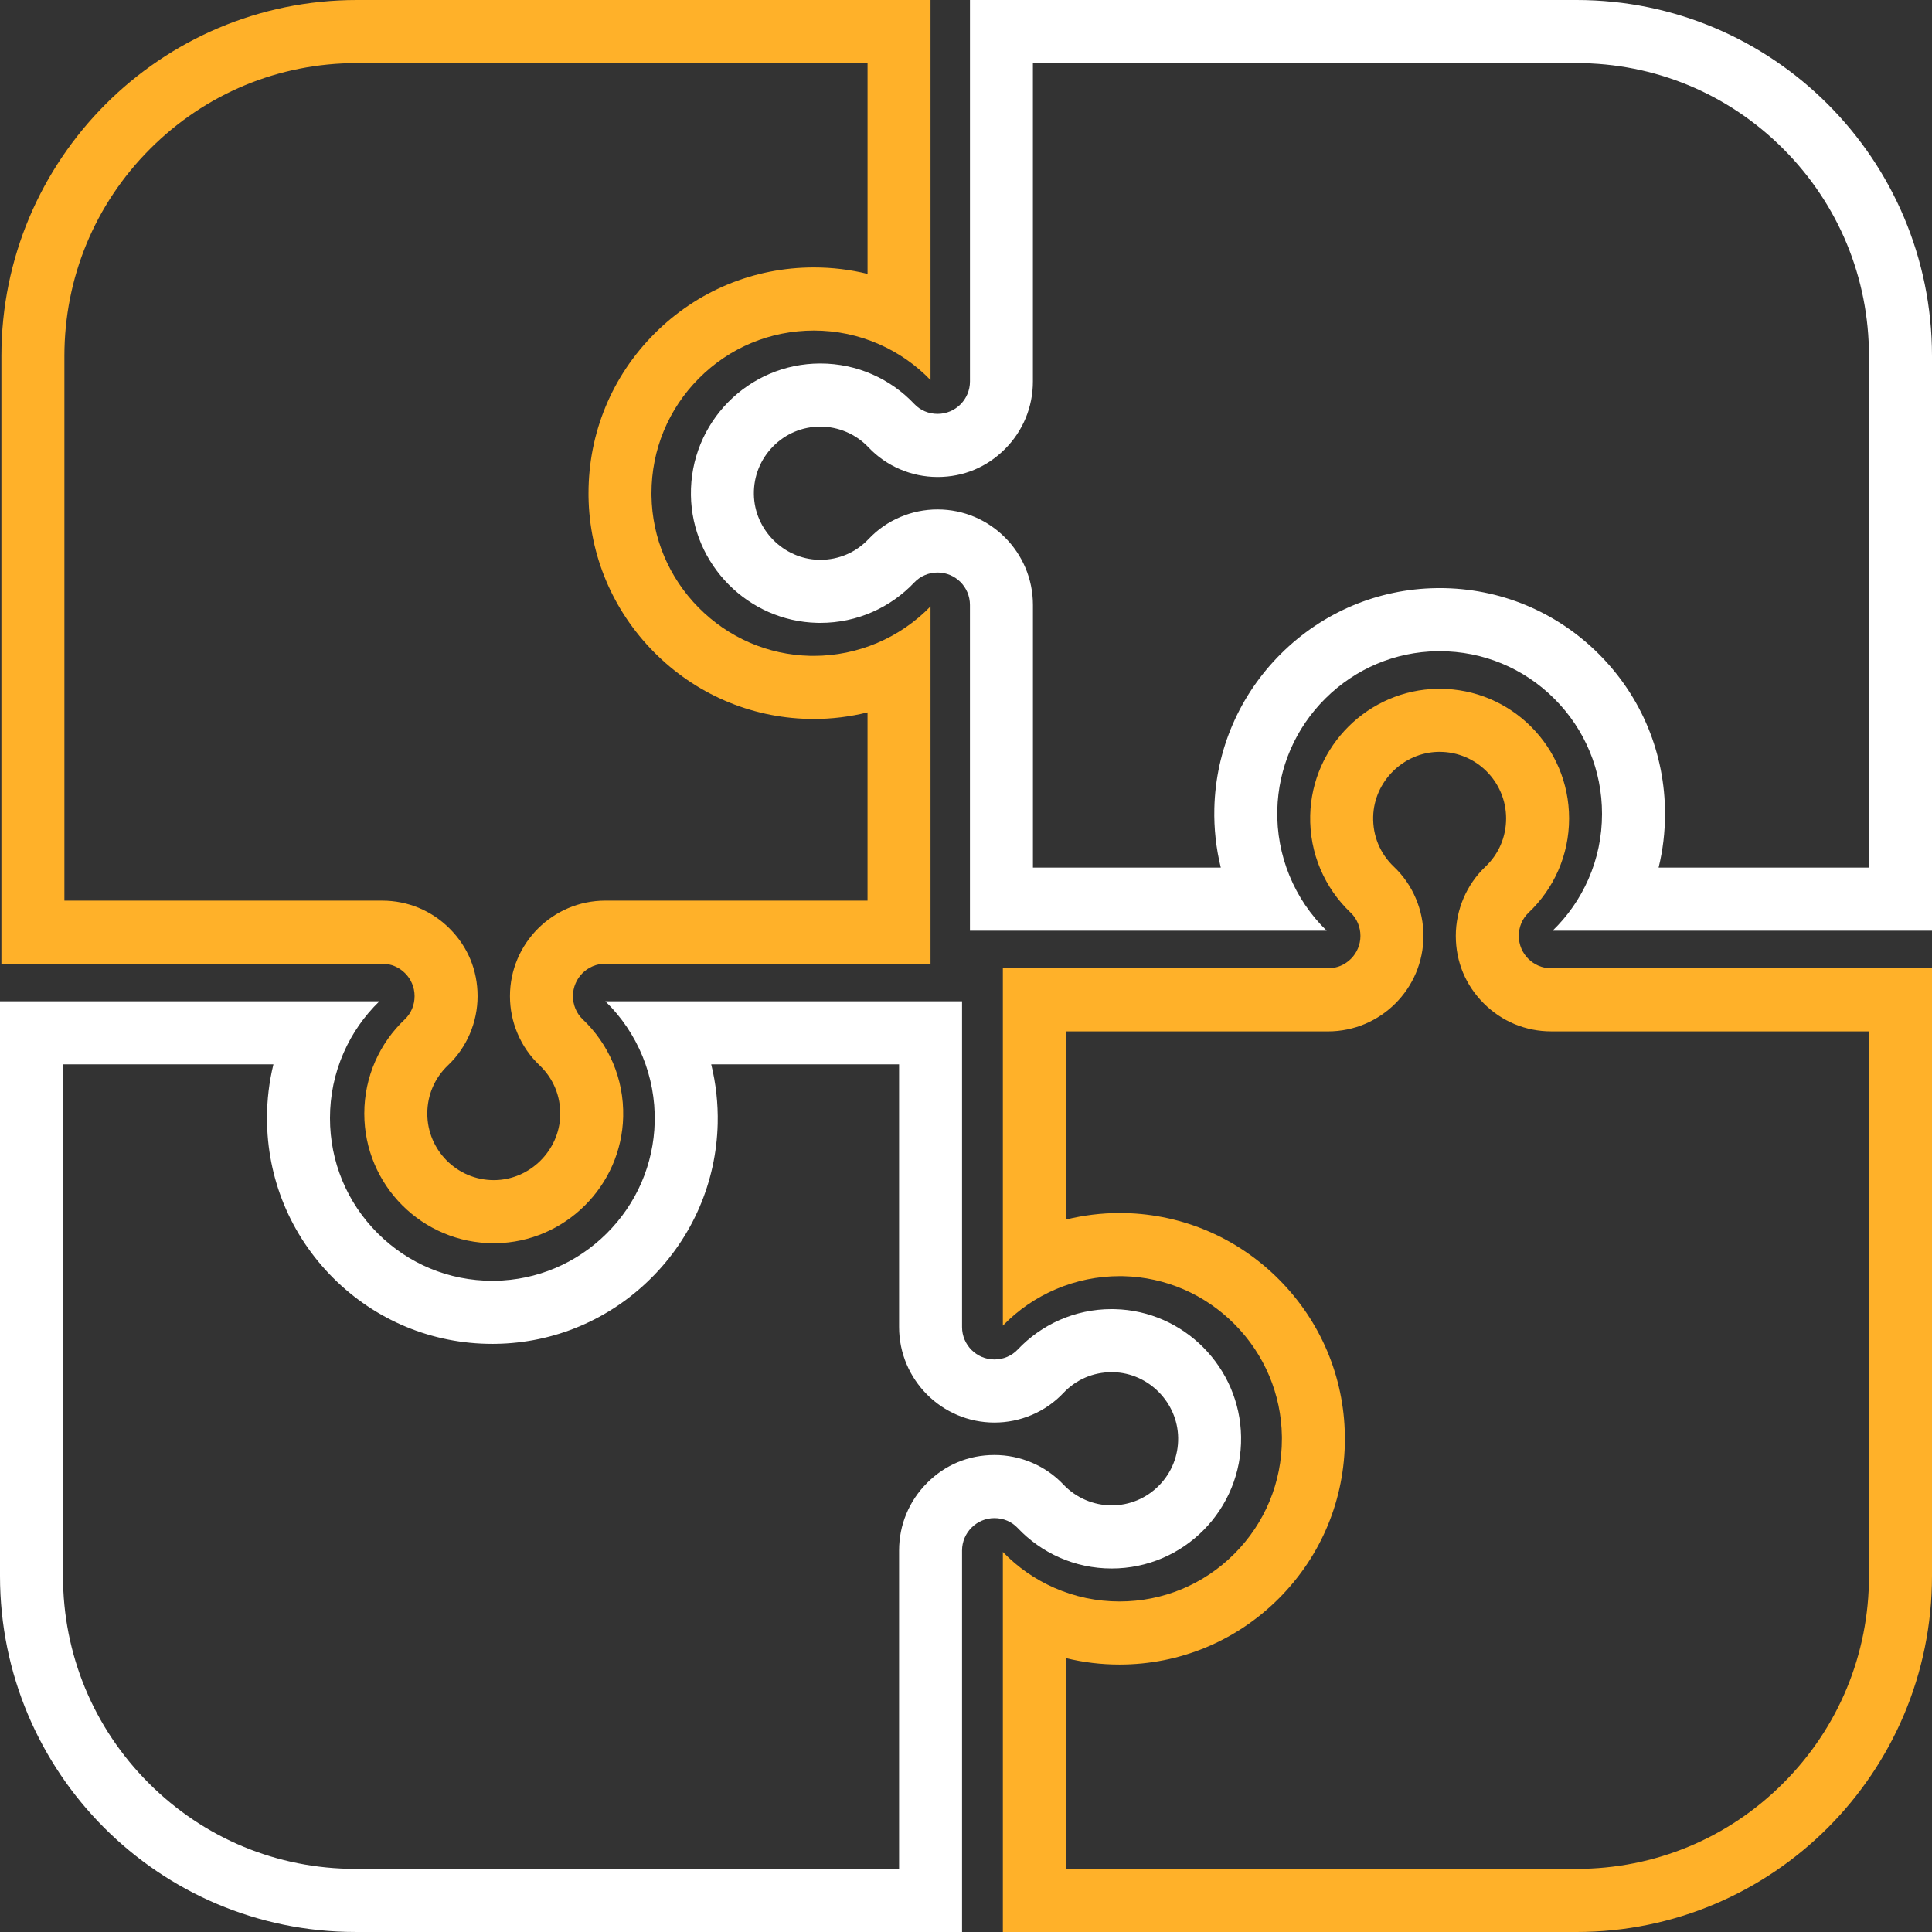
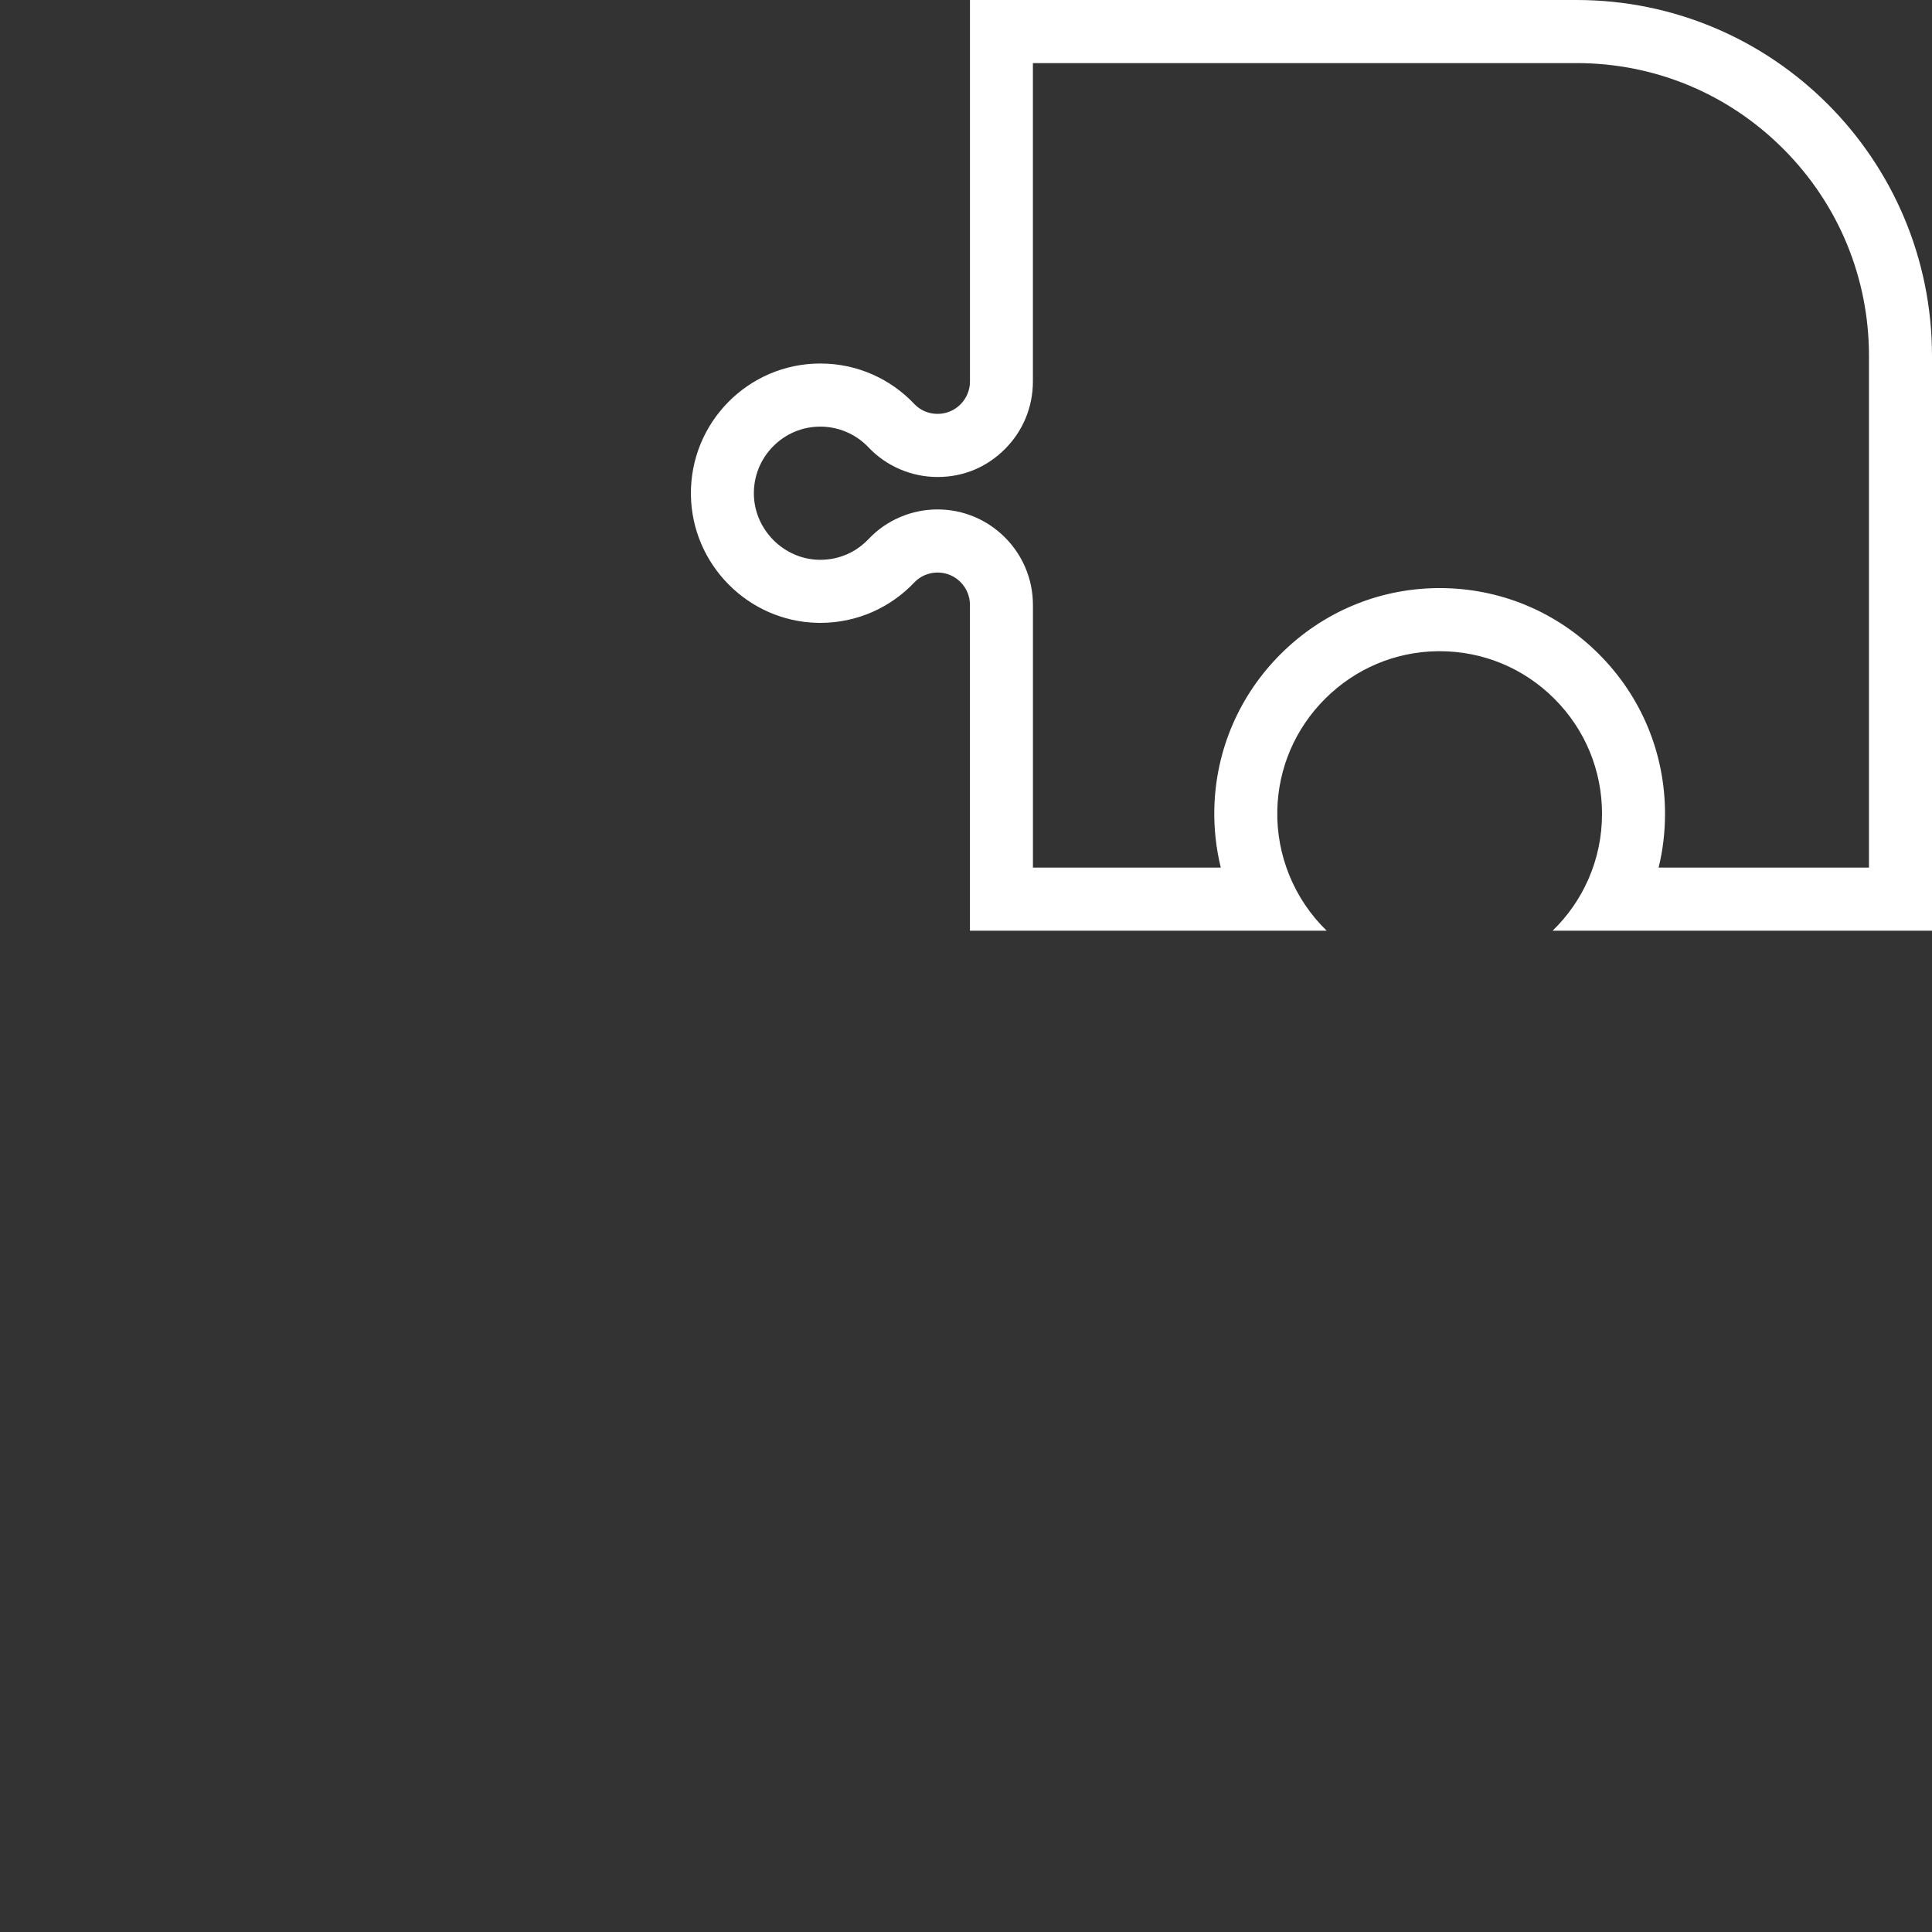
<svg xmlns="http://www.w3.org/2000/svg" width="113" height="113" viewBox="0 0 113 113" fill="none">
  <rect x="0" y="0" width="113" height="113" fill="#333333" stroke="none" />
  <g clip-path="url(#clip0_4053_1536)">
    <path d="M92.211 0H56.732V22.311C56.732 22.834 56.52 23.308 56.177 23.651C55.834 23.995 55.361 24.207 54.839 24.207C54.316 24.207 53.831 24.004 53.479 23.631C52.1 22.171 50.147 21.261 47.982 21.261C43.762 21.261 40.347 24.721 40.411 28.963C40.472 33.015 43.753 36.333 47.798 36.429C47.86 36.43 47.921 36.431 47.983 36.431C50.145 36.431 52.096 35.524 53.475 34.068C53.651 33.88 53.864 33.735 54.096 33.637C54.328 33.538 54.581 33.486 54.838 33.486C55.883 33.486 56.731 34.335 56.731 35.383V54.436H77.596C75.697 52.594 74.645 50.025 74.708 47.372C74.766 44.911 75.765 42.595 77.523 40.85C79.279 39.107 81.6 38.126 84.057 38.089C84.105 38.089 84.153 38.088 84.201 38.088C86.738 38.088 89.124 39.077 90.918 40.874C92.712 42.671 93.7 45.06 93.7 47.602C93.7 48.931 93.432 50.218 92.902 51.426C92.403 52.561 91.7 53.573 90.809 54.436H113V20.826C113 9.324 103.692 0 92.21 0H92.211ZM109.317 50.746H97.009C97.26 49.724 97.385 48.672 97.385 47.602C97.385 44.075 96.014 40.758 93.524 38.264C91.034 35.77 87.723 34.396 84.202 34.396C84.136 34.396 84.07 34.396 84.002 34.398C80.588 34.449 77.366 35.81 74.93 38.229C72.492 40.648 71.105 43.864 71.025 47.284C70.997 48.458 71.127 49.622 71.403 50.746H60.415V35.383C60.415 32.302 57.913 29.796 54.838 29.796C54.085 29.796 53.353 29.945 52.663 30.237C51.953 30.537 51.327 30.972 50.8 31.53C50.06 32.311 49.059 32.742 47.982 32.742C47.95 32.742 47.917 32.742 47.884 32.741C45.825 32.692 44.124 30.973 44.093 28.91C44.078 27.856 44.475 26.864 45.212 26.114C45.949 25.365 46.932 24.952 47.981 24.952C49.03 24.952 50.061 25.384 50.801 26.168C51.84 27.267 53.311 27.899 54.837 27.899C56.362 27.899 57.727 27.317 58.78 26.262C59.833 25.208 60.413 23.805 60.413 22.313V3.69H92.208C96.778 3.69 101.074 5.473 104.304 8.709C107.535 11.946 109.314 16.249 109.314 20.827V50.747L109.317 50.746Z" fill="white" />
-     <path d="M59.521 89.369C60.901 90.828 62.853 91.738 65.018 91.738C69.238 91.738 72.653 88.278 72.589 84.036C72.528 79.984 69.248 76.666 65.203 76.571C65.141 76.569 65.079 76.568 65.017 76.568C62.855 76.568 60.905 77.476 59.526 78.932C59.349 79.12 59.136 79.265 58.904 79.363C58.672 79.462 58.419 79.513 58.163 79.513C57.117 79.513 56.269 78.664 56.269 77.617V58.563H35.405C37.304 60.405 38.355 62.974 38.292 65.628C38.235 68.088 37.235 70.404 35.477 72.149C33.721 73.892 31.4 74.873 28.943 74.911C28.895 74.911 28.847 74.912 28.799 74.912C26.262 74.912 23.877 73.922 22.082 72.125C20.288 70.328 19.3 67.939 19.3 65.398C19.3 64.068 19.569 62.782 20.099 61.573C20.597 60.438 21.3 59.426 22.191 58.563H0V92.174C0 103.675 9.308 112.999 20.79 112.999H56.269V90.688C56.269 90.165 56.481 89.691 56.825 89.348C57.167 89.004 57.64 88.792 58.163 88.792C58.685 88.792 59.17 88.996 59.522 89.369H59.521ZM54.22 86.739C53.166 87.793 52.586 89.196 52.586 90.688V109.309H20.79C16.221 109.309 11.925 107.527 8.695 104.29C5.463 101.053 3.684 96.751 3.684 92.173V62.253H15.992C15.741 63.275 15.616 64.326 15.616 65.397C15.616 68.924 16.987 72.24 19.477 74.735C21.968 77.228 25.277 78.602 28.799 78.602C28.865 78.602 28.931 78.602 28.999 78.6C32.413 78.549 35.635 77.189 38.071 74.77C40.509 72.35 41.896 69.134 41.977 65.715C42.004 64.541 41.874 63.377 41.598 62.253H52.586V77.616C52.586 80.696 55.088 83.203 58.163 83.203C58.916 83.203 59.648 83.054 60.338 82.761C61.047 82.462 61.673 82.027 62.2 81.47C62.94 80.687 63.941 80.257 65.019 80.257C65.051 80.257 65.084 80.257 65.117 80.258C67.176 80.306 68.877 82.026 68.908 84.089C68.924 85.142 68.526 86.135 67.789 86.885C67.052 87.633 66.069 88.046 65.02 88.046C63.971 88.046 62.94 87.614 62.2 86.831C61.161 85.731 59.69 85.1 58.164 85.1C56.639 85.1 55.274 85.681 54.221 86.736L54.22 86.739Z" fill="white" />
-     <path d="M23.693 56.922C24.037 57.264 24.248 57.738 24.248 58.262C24.248 58.785 24.045 59.271 23.672 59.624C22.215 61.005 21.307 62.961 21.307 65.13C21.307 69.319 24.699 72.715 28.88 72.715C28.919 72.715 28.957 72.715 28.996 72.714C33.041 72.653 36.353 69.367 36.449 65.315C36.502 63.075 35.586 61.049 34.091 59.628C33.903 59.451 33.758 59.238 33.66 59.006C33.562 58.773 33.511 58.52 33.511 58.263C33.511 57.216 34.358 56.366 35.404 56.366H54.425V35.466C52.638 37.314 50.166 38.361 47.597 38.361C47.522 38.361 47.447 38.36 47.372 38.359C44.916 38.301 42.604 37.299 40.862 35.539C39.121 33.779 38.142 31.454 38.105 28.993C38.105 28.945 38.104 28.897 38.104 28.849C38.104 26.308 39.092 23.918 40.886 22.121C42.68 20.323 45.065 19.334 47.602 19.334C48.929 19.334 50.213 19.603 51.42 20.134C52.553 20.633 53.563 21.337 54.425 22.23V0H20.872C9.39 0 0.082 9.324 0.082 20.826V56.365H22.355C22.878 56.365 23.351 56.578 23.693 56.922ZM3.766 20.826C3.766 16.249 5.545 11.945 8.777 8.709C12.008 5.473 16.303 3.69 20.873 3.69H50.742V16.019C49.722 15.768 48.672 15.642 47.603 15.642C44.082 15.642 40.772 17.016 38.282 19.511C35.792 22.005 34.421 25.32 34.421 28.848C34.421 28.915 34.421 28.981 34.422 29.049C34.473 32.468 35.832 35.696 38.246 38.136C40.662 40.578 43.872 41.968 47.286 42.048C47.39 42.051 47.495 42.052 47.598 42.052C48.663 42.052 49.718 41.92 50.741 41.667V52.676H35.404C32.329 52.676 29.827 55.182 29.827 58.263C29.827 59.017 29.976 59.75 30.268 60.441C30.567 61.152 31.001 61.779 31.558 62.307C32.364 63.074 32.793 64.11 32.767 65.227C32.718 67.29 31.002 68.993 28.941 69.024C28.921 69.024 28.901 69.024 28.881 69.024C26.737 69.024 24.992 67.277 24.992 65.13C24.992 64.05 25.423 63.047 26.205 62.305C27.303 61.264 27.933 59.791 27.933 58.263C27.933 56.734 27.353 55.367 26.3 54.313C25.247 53.258 23.846 52.677 22.357 52.677H3.766V20.826Z" fill="#FFB129" />
-     <path d="M89.388 56.079C89.044 55.736 88.833 55.262 88.833 54.738C88.833 54.215 89.036 53.729 89.409 53.376C90.866 51.995 91.774 50.039 91.774 47.871C91.774 43.682 88.382 40.286 84.201 40.286C84.162 40.286 84.124 40.286 84.085 40.287C80.04 40.348 76.728 43.634 76.632 47.686C76.579 49.926 77.495 51.952 78.99 53.373C79.178 53.55 79.323 53.763 79.421 53.995C79.519 54.228 79.57 54.481 79.57 54.738C79.57 55.785 78.723 56.635 77.677 56.635H58.656V77.535C60.443 75.686 62.915 74.64 65.484 74.64C65.559 74.64 65.633 74.641 65.709 74.642C68.165 74.7 70.477 75.702 72.219 77.462C73.96 79.222 74.939 81.547 74.976 84.008C74.976 84.055 74.977 84.104 74.977 84.152C74.977 86.693 73.989 89.083 72.195 90.88C70.401 92.678 68.016 93.667 65.479 93.667C64.152 93.667 62.868 93.398 61.661 92.867C60.529 92.368 59.518 91.664 58.656 90.771V113H92.21C103.691 113 113 103.676 113 92.174V56.635H90.727C90.204 56.635 89.731 56.422 89.389 56.079H89.388ZM109.315 92.174C109.315 96.751 107.536 101.054 104.304 104.29C101.073 107.527 96.778 109.309 92.209 109.309H62.34V96.98C63.36 97.231 64.409 97.357 65.479 97.357C68.999 97.357 72.31 95.983 74.8 93.489C77.29 90.994 78.661 87.679 78.661 84.151C78.661 84.085 78.661 84.019 78.659 83.951C78.608 80.531 77.25 77.304 74.835 74.863C72.42 72.421 69.21 71.032 65.796 70.951C65.692 70.948 65.587 70.948 65.484 70.948C64.419 70.948 63.364 71.079 62.34 71.332V60.324H77.677C80.753 60.324 83.255 57.817 83.255 54.737C83.255 53.983 83.106 53.25 82.814 52.559C82.515 51.848 82.082 51.221 81.525 50.693C80.718 49.926 80.289 48.889 80.315 47.772C80.363 45.709 82.08 44.006 84.14 43.975C84.16 43.975 84.181 43.975 84.201 43.975C86.345 43.975 88.09 45.722 88.09 47.869C88.09 48.949 87.659 49.953 86.877 50.694C85.779 51.735 85.148 53.209 85.148 54.737C85.148 56.265 85.729 57.632 86.782 58.686C87.835 59.741 89.235 60.323 90.725 60.323H109.314V92.172L109.315 92.174Z" fill="#FFB129" />
  </g>
  <defs>
    <clipPath id="clip0_4053_1536">
      <rect width="113" height="113" fill="white" />
    </clipPath>
  </defs>
</svg>